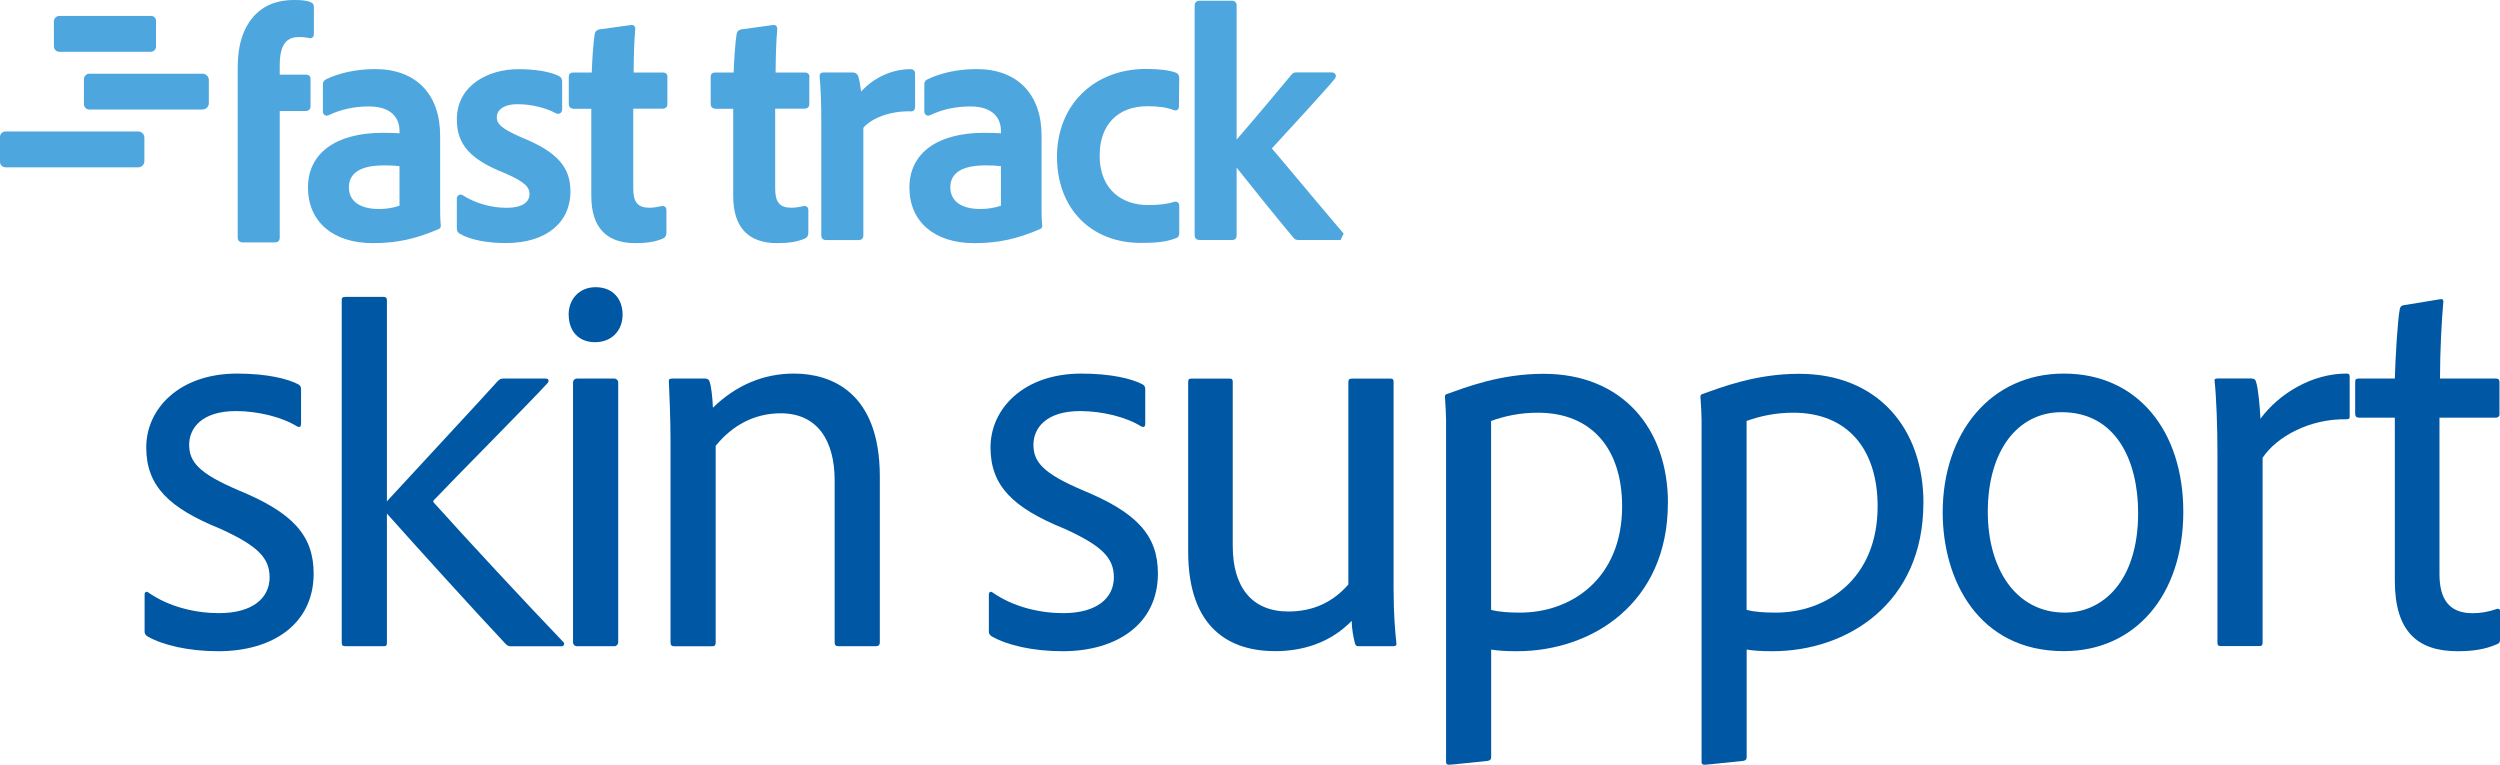
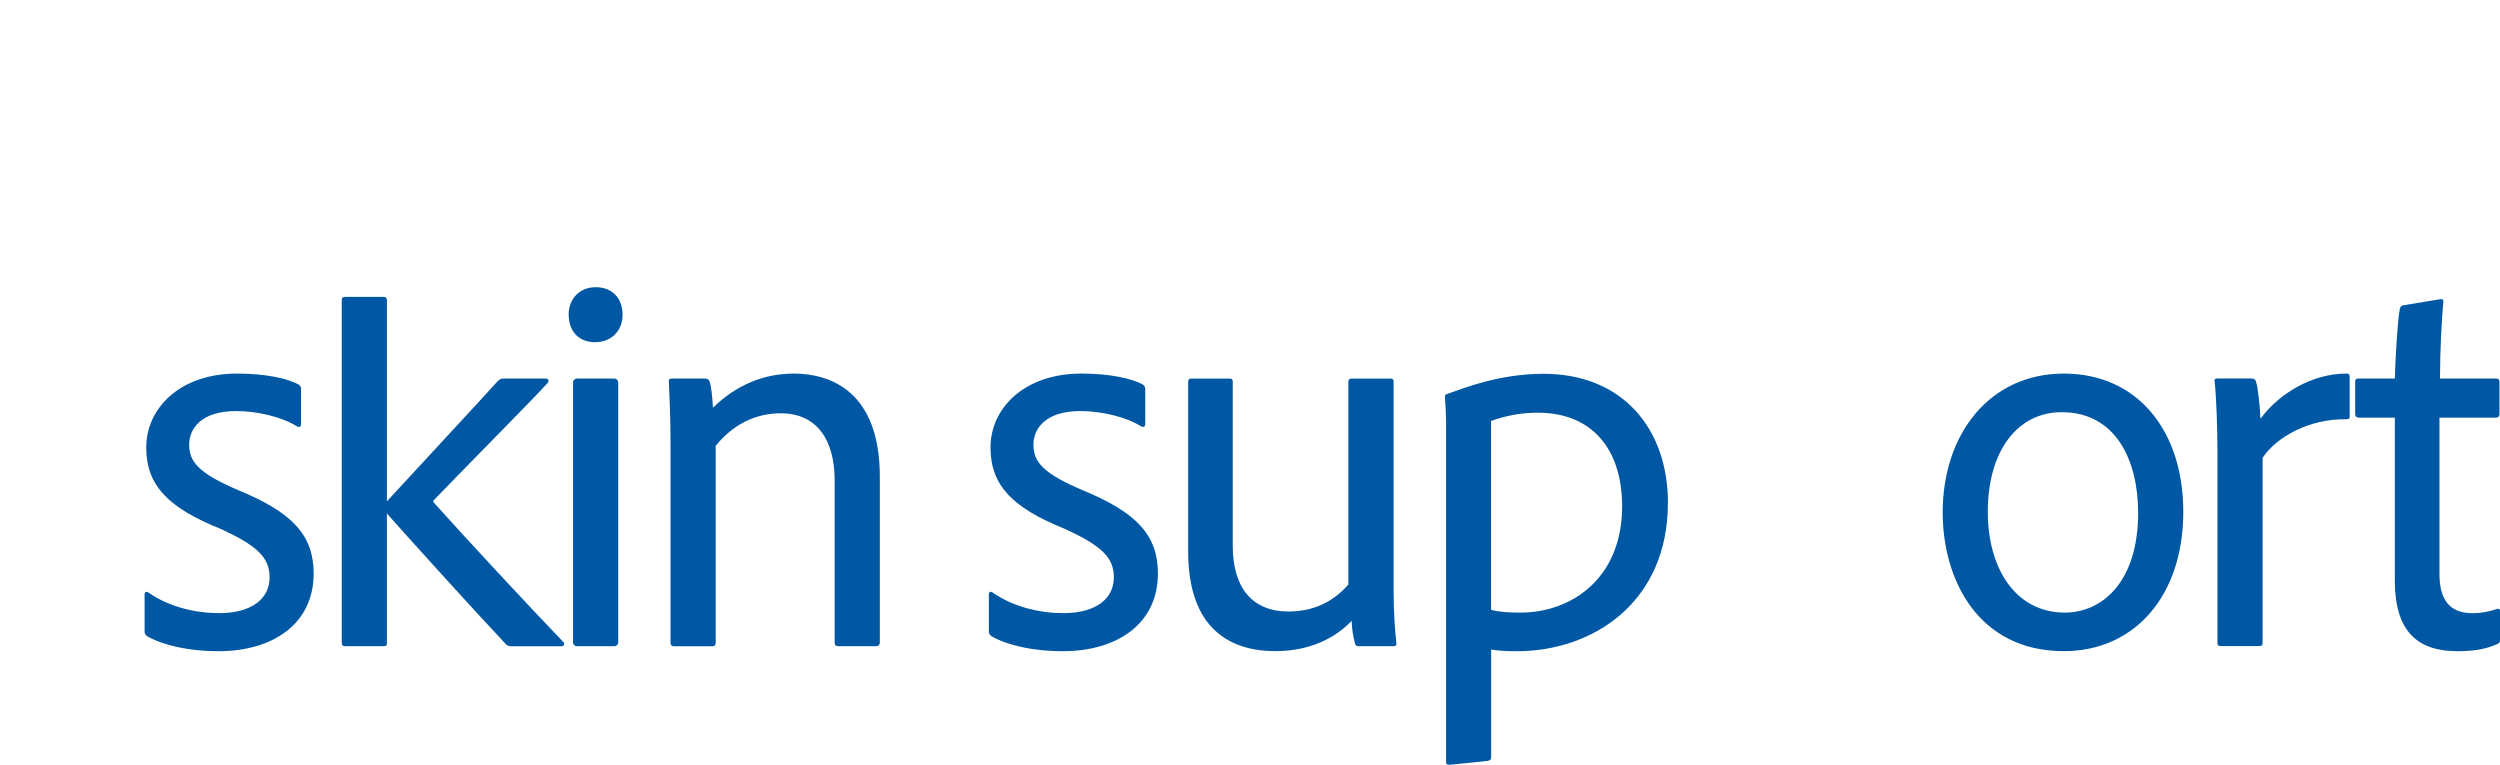
<svg xmlns="http://www.w3.org/2000/svg" id="Layer_2" viewBox="0 0 335.41 102.58">
  <g id="Layer_1-2">
    <path d="M31.66,55.15c-4.66,0-6.28,2.36-6.28,4.51,0,2.29,1.26,3.84,6.65,6.13,7.17,2.96,10.05,5.99,10.05,11.16,0,6.8-5.54,10.42-12.78,10.42-3.99,0-7.46-.81-9.53-2-.3-.22-.37-.37-.37-.67v-4.95c0-.3.22-.44.44-.3,2.81,1.99,6.43,2.81,9.53,2.81,4.58,0,6.8-2.07,6.8-4.8,0-2.59-1.55-4.21-6.57-6.5-6.95-2.81-9.98-5.76-9.98-10.94s4.43-9.9,12.19-9.9c3.92,0,6.8.67,8.28,1.48.3.22.3.44.3.74v4.51c0,.37-.15.52-.52.37-1.99-1.26-5.25-2.07-8.2-2.07" fill="#0058a4" />
    <path d="M51.9,67.27c3.25-3.55,13.08-14.11,14.85-16.11.3-.29.45-.37.74-.37h5.69c.44,0,.52.3.3.59-2,2.22-12.63,12.93-15.29,15.74-.07.07-.07.22,0,.3,4.51,5.02,12.26,13.37,17.44,18.77.15.22,0,.52-.3.52h-6.8c-.37,0-.52-.15-.74-.37-3.62-3.84-12.34-13.45-15.88-17.44v17.36c0,.3-.07.44-.44.44h-5.1c-.44,0-.52-.15-.52-.52v-45.91c0-.29.07-.44.52-.44h5.1c.3,0,.44.15.44.44v27Z" fill="#0058a4" />
    <path d="M76.29,42.22c0-2.14,1.48-3.69,3.62-3.69,2.29,0,3.62,1.55,3.62,3.69s-1.48,3.69-3.69,3.69-3.54-1.48-3.54-3.69" fill="#0058a4" />
    <path d="M77.39,50.79h5.03c.28,0,.52.23.52.52v34.87c0,.29-.23.52-.52.52h-5.02c-.29,0-.52-.23-.52-.52v-34.87c0-.29.23-.52.52-.52Z" fill="#0058a4" />
    <path d="M89.96,59.14c0-2.51-.15-6.65-.22-7.91-.07-.3.08-.44.45-.44h4.43c.3,0,.52.15.59.44.22.67.37,2,.44,3.47,3.1-3.03,6.8-4.58,10.86-4.58,4.95,0,11.53,2.44,11.53,13.82v22.24c0,.37-.22.52-.52.52h-5.02c-.37,0-.52-.15-.52-.52v-21.72c0-5.32-2.29-9.01-7.24-9.01-3.55,0-6.5,1.63-8.72,4.36v26.38c0,.37-.15.52-.44.52h-5.1c-.37,0-.52-.15-.52-.52v-27.04Z" fill="#0058a4" />
    <path d="M144.93,55.15c-4.66,0-6.28,2.36-6.28,4.51,0,2.29,1.25,3.84,6.65,6.13,7.17,2.96,10.05,5.99,10.05,11.16,0,6.8-5.54,10.42-12.78,10.42-3.99,0-7.46-.81-9.53-2-.3-.22-.37-.37-.37-.67v-4.95c0-.3.22-.44.44-.3,2.81,1.99,6.43,2.81,9.53,2.81,4.58,0,6.8-2.07,6.8-4.8,0-2.59-1.55-4.21-6.57-6.5-6.95-2.81-9.98-5.76-9.98-10.94s4.44-9.9,12.19-9.9c3.91,0,6.8.67,8.27,1.48.3.22.3.44.3.74v4.51c0,.37-.15.52-.52.37-1.99-1.26-5.24-2.07-8.2-2.07" fill="#0058a4" />
    <path d="M186.97,79.02c0,3.62.22,5.69.37,7.24.07.3-.07.44-.45.44h-4.58c-.3,0-.44-.07-.52-.37-.22-.81-.44-2.07-.44-3.03-2.96,3.03-6.72,4.06-10.27,4.06-5.91,0-11.67-2.88-11.67-13.37v-22.68c0-.37.07-.52.44-.52h5.1c.37,0,.44.15.44.44v22.02c0,5.54,2.58,8.79,7.46,8.79,3.33,0,5.99-1.26,8.05-3.62v-27.19c0-.3.15-.44.52-.44h5.1c.37,0,.45.15.45.44v27.78Z" fill="#0058a4" />
    <path d="M200.05,56.48v25.34c1.11.3,2.51.37,3.91.37,6.87,0,13.67-4.58,13.67-14.26,0-7.69-4.06-12.56-11.31-12.56-2.36,0-4.43.44-6.28,1.11M223.77,67.49c0,13.45-10.2,19.88-20.24,19.88-1.55,0-2.51-.07-3.47-.22v14.41c0,.3-.08.44-.44.52-1.63.15-4.8.52-5.17.52-.3,0-.44-.07-.44-.37v-45.88c0-.59-.08-2.22-.15-3.1,0-.15,0-.3.22-.37,2.51-.89,7.17-2.73,13-2.73,10.57,0,16.7,7.31,16.7,17.36" fill="#0058a4" />
-     <path d="M234.33,56.48v25.34c1.11.3,2.51.37,3.91.37,6.87,0,13.67-4.58,13.67-14.26,0-7.69-4.06-12.56-11.31-12.56-2.36,0-4.43.44-6.28,1.11M258.05,67.49c0,13.45-10.2,19.88-20.24,19.88-1.55,0-2.51-.07-3.47-.22v14.41c0,.3-.08.44-.44.52-1.63.15-4.8.52-5.17.52-.3,0-.44-.07-.44-.37v-45.88c0-.59-.08-2.22-.15-3.1,0-.15,0-.3.22-.37,2.51-.89,7.17-2.73,13-2.73,10.57,0,16.7,7.31,16.7,17.36" fill="#0058a4" />
    <path d="M266.69,68.67c0,7.54,3.69,13.52,10.34,13.52,5.02,0,9.83-4.14,9.83-13.37,0-7.02-2.96-13.52-10.27-13.52-5.84,0-9.9,5.1-9.9,13.37M292.92,68.67c0,11.23-6.5,18.69-16.03,18.69-11.45,0-16.25-9.53-16.25-18.62,0-10.57,6.35-18.62,16.25-18.62s16.03,7.68,16.03,18.54" fill="#0058a4" />
    <path d="M302.09,50.79c.37,0,.52.15.59.44.3.89.52,3.4.59,4.95,2.51-3.4,6.94-6.06,11.53-6.06.3,0,.44.07.44.44v5.32c0,.3-.07.37-.52.37-4.88-.07-9.31,2.36-11.16,5.17v24.82c0,.37-.15.44-.52.44h-5.1c-.37,0-.44-.15-.44-.52v-25.56c0-3.25-.15-7.32-.37-9.38-.07-.3,0-.44.37-.44h4.58Z" fill="#0058a4" />
    <path d="M335.41,85.74c0,.3,0,.52-.37.67-1.63.74-3.4.96-5.32.96-5.32,0-8.42-2.59-8.42-9.46v-21.87h-4.88c-.37-.07-.44-.22-.44-.59v-4.14c0-.37.07-.52.44-.52h4.88c.07-2.73.37-7.76.66-9.31.08-.37.22-.44.45-.52l4.95-.81c.22-.07.45,0,.45.3-.22,2.44-.45,6.58-.45,10.34h7.54c.3,0,.44.15.44.52v4.29c0,.29-.15.37-.44.44h-7.61v20.98c0,3.32,1.26,5.25,4.43,5.25,1.03,0,2.07-.15,3.33-.59.22,0,.37,0,.37.37v3.69Z" fill="#0058a4" />
-     <path d="M42.11.97v3.61c0,.21-.08.38-.22.47-.08.06-.25.13-.5.03-.32-.07-.88-.11-1.22-.11-1.3,0-2.64.45-2.64,3.79v1.26h3.52c.51,0,.61.31.61.57v3.69c0,.5-.37.57-.55.61h-3.58v16.97c0,.44-.22.66-.66.66h-4.32c-.41,0-.66-.25-.66-.66V9.2c0-2.19.32-3.87,1.01-5.29,1.27-2.59,3.47-3.91,6.55-3.91.94,0,1.68.05,2.22.29.37.15.44.38.44.67M179.85,32.2h-5.65c-.41,0-.57-.18-.73-.39-1.6-1.89-5.42-6.61-7.56-9.32v9.05c0,.18,0,.66-.61.66h-4.32c-.47,0-.7-.22-.7-.66V.71c0-.37.26-.61.66-.61h4.36c.37,0,.61.25.61.61v18.02c2.33-2.68,6.33-7.46,7.3-8.64.23-.29.4-.38.77-.38h4.67c.25,0,.44.1.53.28.04.09.11.32-.11.6-1.16,1.42-6.4,7.12-8.43,9.32l2.19,2.6c2.42,2.89,5.35,6.38,7.44,8.83M147.53,20.82c0,4.93,3.34,6.69,6.46,6.69,1.55,0,2.73-.14,3.5-.43.25-.05.41-.02.54.08.08.07.18.2.18.42v3.74c0,.3-.12.49-.39.62-1.44.58-3.14.65-4.76.65-6.73,0-11.25-4.65-11.25-11.56s4.92-11.78,11.96-11.78c1.79,0,3.11.17,4.02.51.37.18.42.48.42.77l-.04,3.74c0,.2-.06.35-.18.45-.18.14-.41.09-.5.06-.92-.37-2.02-.53-3.58-.53-3.93,0-6.37,2.51-6.37,6.55M131.52,28.04c-2.55,0-4.02-1.06-4.02-2.9,0-1.96,1.59-2.95,4.73-2.95.83,0,1.45.03,2.06.1v5.31c-.85.29-1.78.44-2.77.44M139.74,18.2c0-5.59-3.26-8.93-8.71-8.93-2.44,0-4.78.49-6.59,1.37-.21.11-.43.27-.43.67v3.65c0,.21.09.38.25.48.16.1.36.1.54.01,1.58-.77,3.44-1.17,5.39-1.17,3.81,0,4.1,2.46,4.1,3.21v.39c-.5-.03-1.29-.06-2.28-.06-6.26,0-10,2.74-10,7.33s3.34,7.47,8.71,7.47c3.17,0,5.73-.55,8.85-1.9.26-.13.26-.34.26-.48-.09-.88-.09-1.65-.09-2.64v-9.39ZM122.12,14.94c-2.86-.07-5.32,1.03-6.29,2.21v14.45c0,.23-.08.61-.66.61h-4.32c-.44,0-.66-.22-.66-.66v-15.35c0-2.07-.09-4.5-.22-5.89,0-.04-.05-.25.09-.42.14-.17.37-.17.48-.17h3.87c.35,0,.59.17.73.5.15.45.29,1.28.39,2.06,1.73-1.89,4.16-3,6.63-3,.39,0,.61.22.61.61v4.49c0,.57-.5.57-.66.57M108.58,10.32v3.65c0,.5-.37.57-.55.61h-4.03v10.7c0,1.86.61,2.59,2.19,2.59.45,0,.93-.07,1.58-.21.25-.06.4,0,.49.08.09.07.19.2.19.44v3.07c0,.37-.18.64-.5.77-1.01.42-2.11.6-3.67.6-3.92,0-5.91-2.14-5.91-6.35v-11.67h-2.41c-.54-.09-.61-.39-.61-.7v-3.56c0-.15,0-.61.61-.61h2.47c.05-1.57.22-4.13.4-5.18.06-.32.26-.52.58-.6l4.22-.58c.06-.02.29-.07.47.07.12.1.18.25.18.45-.13,1.37-.21,3.67-.22,5.84h3.93c.39,0,.61.22.61.61M89.54,10.32v3.65c0,.5-.37.57-.55.61h-4.03v10.7c0,1.86.61,2.59,2.19,2.59.45,0,.93-.07,1.58-.21.25-.06.4,0,.49.08.09.07.19.2.19.44v3.07c0,.37-.18.64-.5.77-1.01.42-2.11.6-3.67.6-3.92,0-5.91-2.14-5.91-6.35v-11.67h-2.41c-.54-.09-.61-.39-.61-.7v-3.56c0-.15,0-.61.61-.61h2.47c.05-1.57.22-4.13.4-5.18.06-.32.26-.52.58-.6l4.21-.58c.06-.02.29-.07.47.07.12.1.18.25.18.45-.13,1.37-.21,3.67-.22,5.84h3.93c.39,0,.61.22.61.61M76.54,25.63c0,4.3-3.32,6.98-8.67,6.98-2.57,0-4.81-.45-6.16-1.24-.27-.14-.42-.38-.42-.71v-4c0-.22.1-.41.28-.5.16-.08.35-.07.5.03,1.67,1.07,3.81,1.69,5.89,1.69,1.96,0,3.08-.67,3.08-1.84,0-.9-.54-1.62-3.38-2.84-4.58-1.81-6.37-3.83-6.37-7.17,0-4.64,4.28-6.75,8.27-6.75,2.25,0,4.28.34,5.43.92.39.23.43.55.43.8v3.65c0,.25-.1.45-.29.56-.17.09-.38.09-.57-.03-1.39-.74-3.34-1.2-5.1-1.2-2.07,0-2.81.9-2.81,1.75s.52,1.49,3.33,2.71c4.71,1.91,6.55,3.93,6.55,7.22M50.83,28.04c-2.55,0-4.02-1.06-4.02-2.9,0-1.96,1.59-2.95,4.73-2.95.83,0,1.45.03,2.06.1v5.31c-.85.29-1.78.44-2.77.44M59.05,18.2c0-5.59-3.26-8.93-8.71-8.93-2.44,0-4.78.49-6.59,1.37-.22.11-.43.27-.43.67v3.65c0,.21.09.38.25.48.16.1.36.1.54.01,1.58-.77,3.44-1.17,5.39-1.17,3.81,0,4.1,2.46,4.1,3.21v.39c-.5-.03-1.29-.06-2.28-.06-6.26,0-10,2.74-10,7.33s3.34,7.47,8.71,7.47c3.17,0,5.73-.55,8.85-1.9.26-.13.26-.34.26-.48-.09-.88-.09-1.65-.09-2.64v-9.39ZM18.55,22.45H.73c-.4,0-.73-.33-.73-.73v-3.35c0-.4.33-.73.73-.73h17.82c.45,0,.82.37.82.82v3.17c0,.45-.37.82-.82.82M27.17,14.7h-15.18c-.4,0-.73-.33-.73-.73v-3.35c0-.4.33-.73.73-.73h15.18c.47,0,.85.38.85.85v3.1c0,.47-.38.85-.85.85M20.24,6.95H7.96c-.4,0-.73-.33-.73-.73v-3.35c0-.4.33-.73.73-.73h12.33c.35,0,.64.29.64.64v3.48c0,.38-.31.68-.68.68" fill="#4da6dd" />
  </g>
</svg>